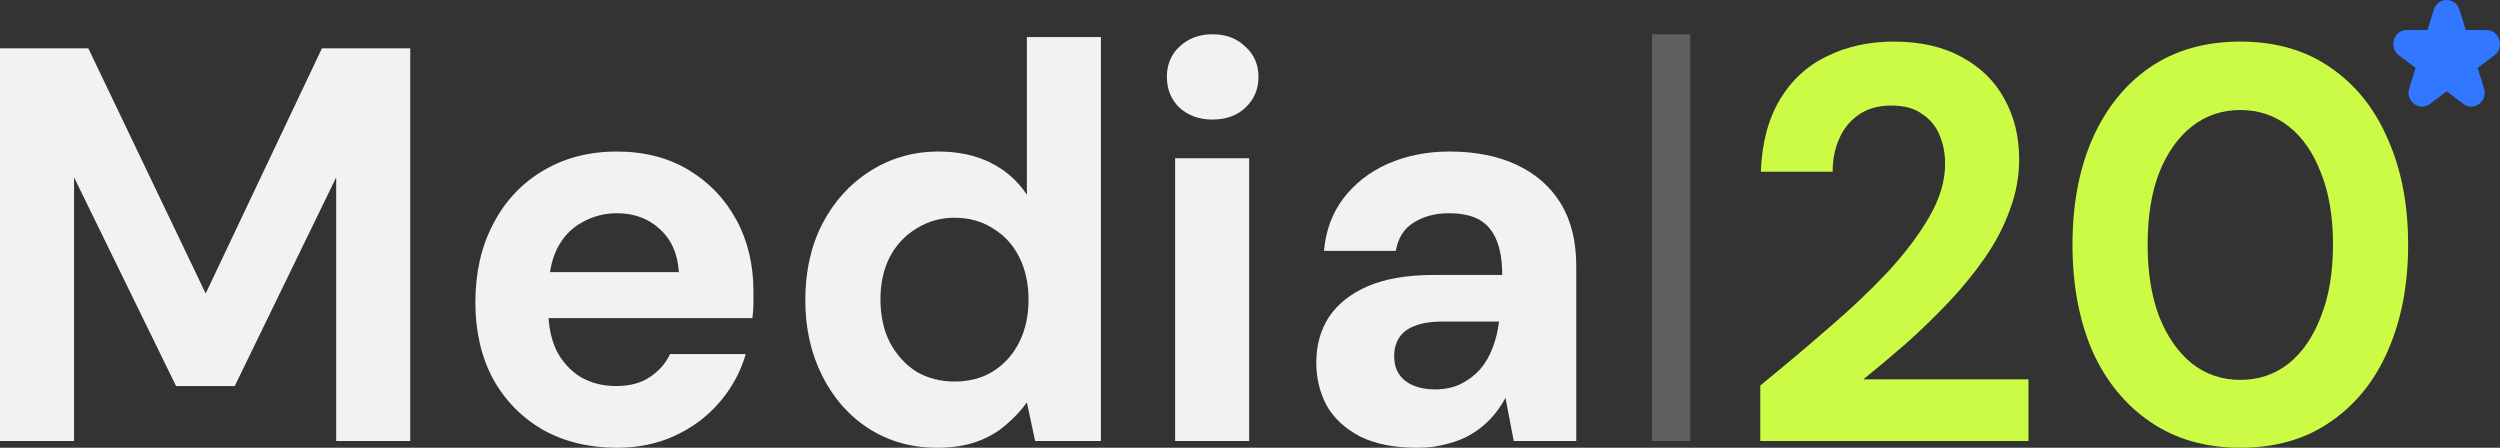
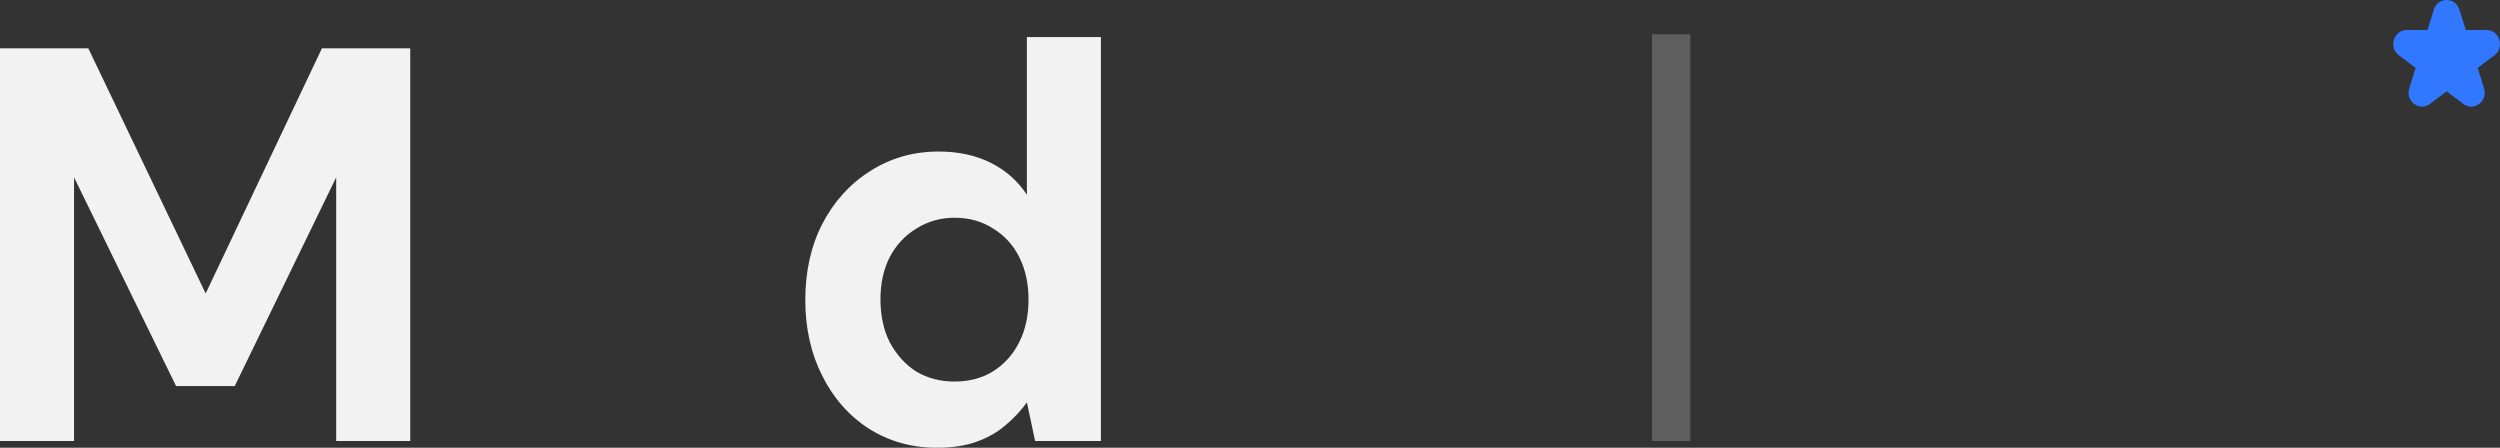
<svg xmlns="http://www.w3.org/2000/svg" width="134" height="24" viewBox="0 0 134 24" fill="none">
  <rect x="0" y="0" width="134" height="24" fill="#333333" stroke="none" />
-   <path d="M120.081 24C118.219 24 116.612 23.539 115.26 22.617C113.907 21.695 112.869 20.422 112.144 18.798C111.438 17.154 111.085 15.259 111.085 13.114C111.085 10.969 111.438 9.085 112.144 7.461C112.869 5.817 113.898 4.534 115.23 3.612C116.582 2.69 118.199 2.229 120.081 2.229C121.962 2.229 123.569 2.69 124.902 3.612C126.254 4.534 127.283 5.817 127.989 7.461C128.714 9.085 129.076 10.969 129.076 13.114C129.076 15.259 128.714 17.154 127.989 18.798C127.283 20.422 126.254 21.695 124.902 22.617C123.569 23.539 121.962 24 120.081 24ZM120.081 20.361C121.061 20.361 121.923 20.071 122.668 19.489C123.412 18.888 123.991 18.046 124.402 16.963C124.833 15.881 125.049 14.598 125.049 13.114C125.049 11.611 124.833 10.328 124.402 9.265C123.991 8.183 123.412 7.351 122.668 6.769C121.923 6.188 121.061 5.897 120.081 5.897C119.101 5.897 118.239 6.188 117.494 6.769C116.749 7.351 116.161 8.183 115.73 9.265C115.318 10.328 115.113 11.611 115.113 13.114C115.113 14.598 115.318 15.881 115.73 16.963C116.161 18.046 116.749 18.888 117.494 19.489C118.239 20.071 119.101 20.361 120.081 20.361Z" fill="#CBFB45" />
-   <path d="M94.351 23.639V20.662C95.605 19.64 96.82 18.617 97.996 17.595C99.192 16.573 100.26 15.56 101.201 14.558C102.141 13.535 102.886 12.543 103.435 11.581C103.984 10.618 104.258 9.686 104.258 8.784C104.258 8.223 104.16 7.711 103.964 7.25C103.768 6.769 103.454 6.388 103.023 6.108C102.612 5.807 102.063 5.657 101.377 5.657C100.691 5.657 100.113 5.817 99.643 6.138C99.172 6.459 98.82 6.89 98.584 7.431C98.349 7.952 98.231 8.543 98.231 9.205H94.38C94.439 7.661 94.782 6.368 95.409 5.326C96.037 4.283 96.879 3.512 97.938 3.01C98.996 2.489 100.182 2.229 101.495 2.229C102.945 2.229 104.17 2.509 105.169 3.071C106.169 3.612 106.923 4.354 107.433 5.296C107.962 6.238 108.227 7.321 108.227 8.543C108.227 9.466 108.06 10.368 107.727 11.25C107.413 12.132 106.963 12.994 106.375 13.836C105.806 14.658 105.159 15.45 104.434 16.212C103.709 16.973 102.955 17.705 102.171 18.407C101.387 19.088 100.622 19.73 99.878 20.331H108.726V23.639H94.351Z" fill="#CBFB45" />
  <path d="M88.543 23.639V1.837H90.6V23.639H88.543Z" fill="#5E5E5E" />
-   <path d="M75.962 24C74.728 24 73.709 23.799 72.905 23.398C72.102 22.977 71.504 22.426 71.112 21.744C70.74 21.043 70.553 20.271 70.553 19.429C70.553 18.507 70.779 17.695 71.23 16.993C71.7 16.291 72.396 15.74 73.317 15.339C74.257 14.938 75.433 14.738 76.844 14.738H80.519C80.519 13.996 80.421 13.384 80.225 12.903C80.029 12.402 79.725 12.031 79.314 11.791C78.902 11.55 78.353 11.43 77.668 11.43C76.923 11.43 76.286 11.6 75.757 11.941C75.247 12.262 74.933 12.763 74.816 13.445H70.965C71.063 12.362 71.406 11.43 71.994 10.648C72.601 9.846 73.395 9.225 74.375 8.784C75.374 8.343 76.482 8.122 77.697 8.122C79.088 8.122 80.294 8.363 81.313 8.844C82.332 9.325 83.116 10.017 83.665 10.919C84.213 11.821 84.488 12.934 84.488 14.257V23.639H81.136L80.695 21.323C80.48 21.724 80.225 22.085 79.931 22.406C79.637 22.727 79.294 23.007 78.902 23.248C78.51 23.488 78.069 23.669 77.579 23.789C77.089 23.93 76.55 24 75.962 24ZM76.903 20.872C77.413 20.872 77.864 20.782 78.255 20.602C78.667 20.401 79.02 20.14 79.314 19.82C79.608 19.479 79.833 19.098 79.99 18.677C80.166 18.236 80.284 17.765 80.343 17.264V17.234H77.315C76.707 17.234 76.207 17.314 75.816 17.474C75.443 17.614 75.169 17.825 74.992 18.106C74.816 18.386 74.728 18.707 74.728 19.068C74.728 19.469 74.816 19.8 74.992 20.06C75.169 20.321 75.424 20.521 75.757 20.662C76.09 20.802 76.472 20.872 76.903 20.872Z" fill="#F2F2F2" />
-   <path d="M62.986 23.639V8.483H66.955V23.639H62.986ZM64.985 6.408C64.28 6.408 63.692 6.197 63.221 5.776C62.77 5.335 62.545 4.784 62.545 4.122C62.545 3.461 62.77 2.919 63.221 2.498C63.692 2.057 64.28 1.837 64.985 1.837C65.71 1.837 66.298 2.057 66.749 2.498C67.219 2.919 67.454 3.461 67.454 4.122C67.454 4.784 67.219 5.335 66.749 5.776C66.298 6.197 65.71 6.408 64.985 6.408Z" fill="#F2F2F2" />
  <path d="M50.219 24C48.867 24 47.652 23.659 46.574 22.977C45.516 22.296 44.683 21.354 44.075 20.151C43.468 18.948 43.164 17.595 43.164 16.091C43.164 14.547 43.468 13.184 44.075 12.002C44.703 10.799 45.555 9.856 46.633 9.175C47.731 8.473 48.955 8.122 50.308 8.122C51.366 8.122 52.297 8.323 53.1 8.724C53.904 9.125 54.551 9.696 55.041 10.438V1.988H59.009V23.639H55.482L55.041 21.564C54.747 21.985 54.374 22.386 53.924 22.767C53.492 23.148 52.973 23.449 52.365 23.669C51.758 23.89 51.043 24 50.219 24ZM51.16 20.451C51.944 20.451 52.63 20.271 53.218 19.91C53.826 19.529 54.296 19.008 54.629 18.346C54.962 17.685 55.129 16.923 55.129 16.061C55.129 15.199 54.962 14.437 54.629 13.776C54.296 13.114 53.826 12.603 53.218 12.242C52.63 11.861 51.944 11.671 51.16 11.671C50.416 11.671 49.739 11.861 49.132 12.242C48.524 12.603 48.044 13.114 47.691 13.776C47.358 14.437 47.192 15.189 47.192 16.031C47.192 16.913 47.358 17.685 47.691 18.346C48.044 19.008 48.514 19.529 49.102 19.91C49.71 20.271 50.396 20.451 51.16 20.451Z" fill="#F2F2F2" />
-   <path d="M33.064 24C31.575 24 30.252 23.679 29.096 23.037C27.959 22.376 27.067 21.464 26.421 20.301C25.793 19.118 25.48 17.755 25.48 16.211C25.48 14.627 25.793 13.234 26.421 12.031C27.048 10.808 27.93 9.856 29.066 9.175C30.223 8.473 31.555 8.122 33.064 8.122C34.534 8.122 35.818 8.453 36.915 9.114C38.013 9.776 38.865 10.668 39.473 11.791C40.081 12.913 40.384 14.186 40.384 15.61C40.384 15.81 40.384 16.041 40.384 16.301C40.384 16.542 40.365 16.793 40.325 17.053H28.302V14.587H36.386C36.328 13.605 35.984 12.833 35.357 12.272C34.75 11.711 33.986 11.43 33.064 11.43C32.398 11.43 31.781 11.59 31.212 11.911C30.644 12.212 30.193 12.683 29.86 13.324C29.547 13.966 29.39 14.778 29.39 15.76V16.632C29.39 17.454 29.537 18.176 29.831 18.797C30.144 19.399 30.575 19.87 31.124 20.211C31.673 20.531 32.31 20.692 33.035 20.692C33.76 20.692 34.358 20.531 34.828 20.211C35.318 19.89 35.681 19.479 35.916 18.978H39.973C39.698 19.92 39.238 20.772 38.591 21.534C37.944 22.296 37.151 22.897 36.21 23.338C35.269 23.779 34.221 24 33.064 24Z" fill="#F2F2F2" />
  <path d="M0 23.639V2.589H4.733L11.024 15.73L17.256 2.589H21.989V23.639H18.02V9.506L12.582 20.692H9.437L3.969 9.506V23.639H0Z" fill="#F2F2F2" />
  <path d="M128.58 2.967L129.478 3.641L129.135 4.73C129.035 5.046 129.138 5.376 129.397 5.571C129.656 5.766 129.99 5.766 130.248 5.57L131.14 4.895L132.031 5.57C132.16 5.668 132.309 5.717 132.457 5.717C132.605 5.717 132.753 5.668 132.883 5.571C133.141 5.376 133.244 5.046 133.145 4.73L132.802 3.641L133.699 2.967C133.958 2.773 134.062 2.443 133.963 2.128C133.865 1.812 133.595 1.608 133.275 1.608H132.167L131.828 0.52C131.73 0.204 131.459 0 131.14 0C130.82 0 130.55 0.204 130.452 0.52L130.113 1.608H129.004C128.685 1.608 128.414 1.812 128.316 2.128C128.218 2.443 128.321 2.773 128.58 2.967Z" fill="#3177FF" />
</svg>